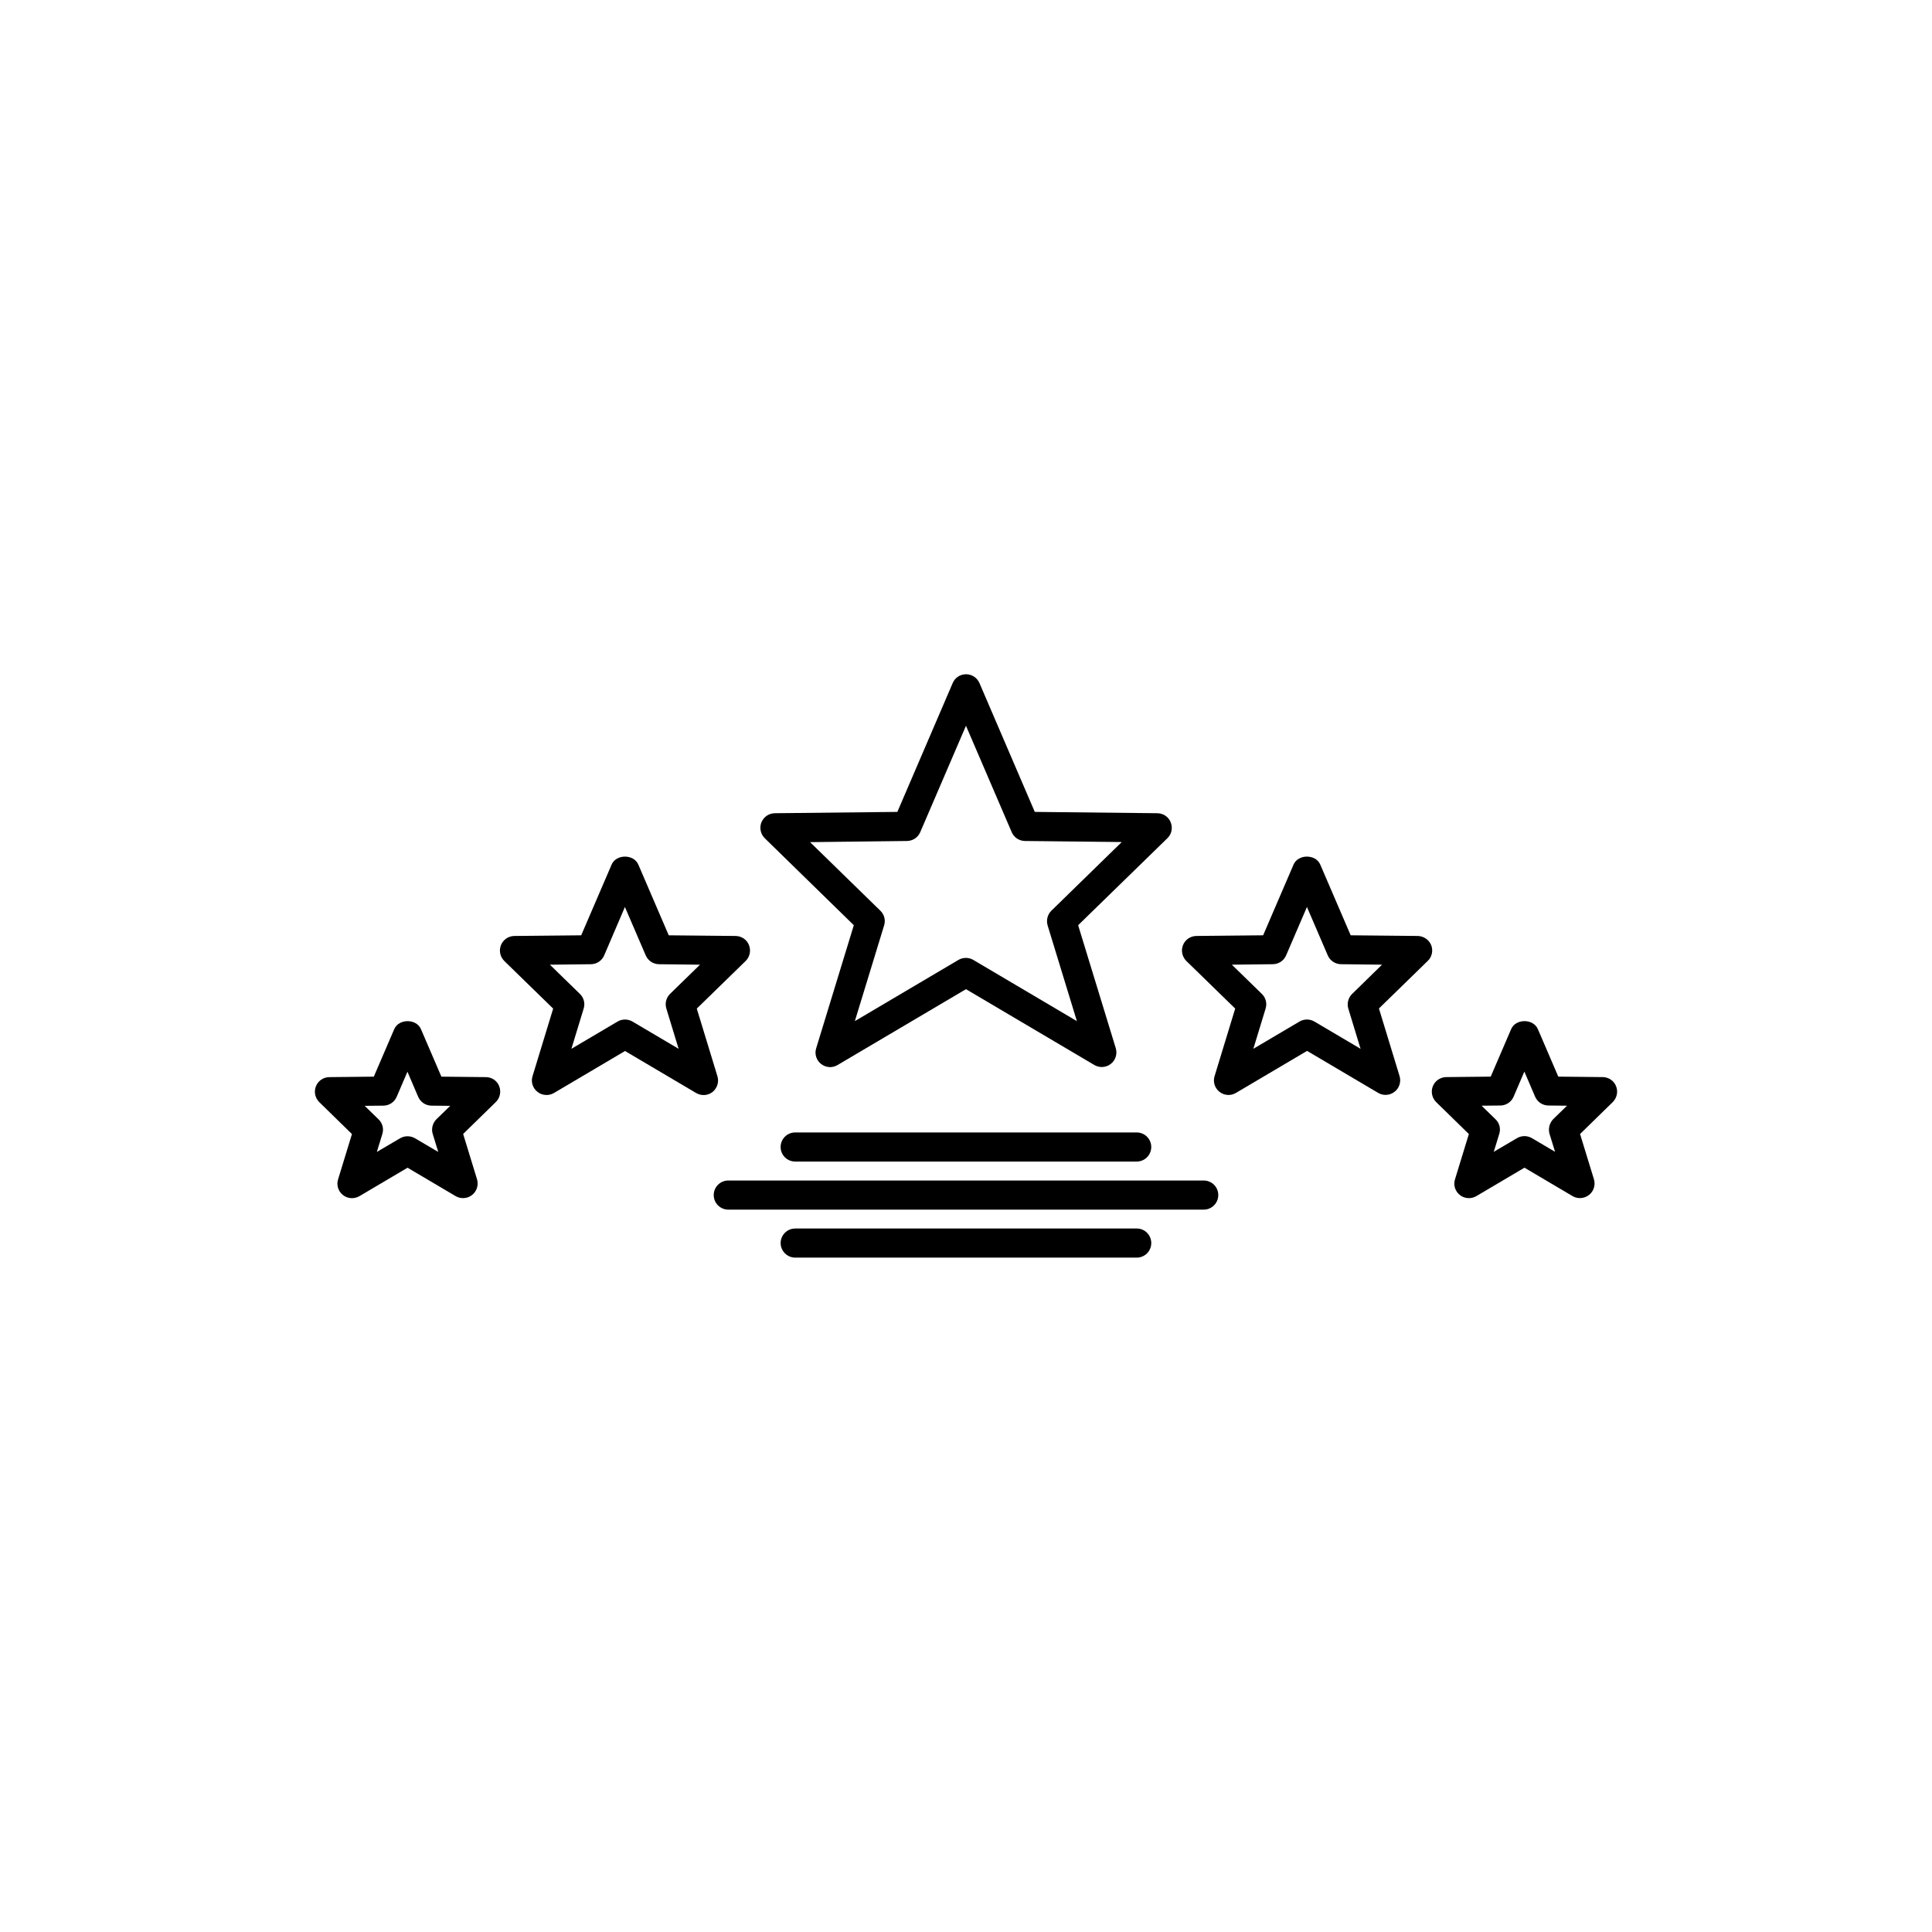
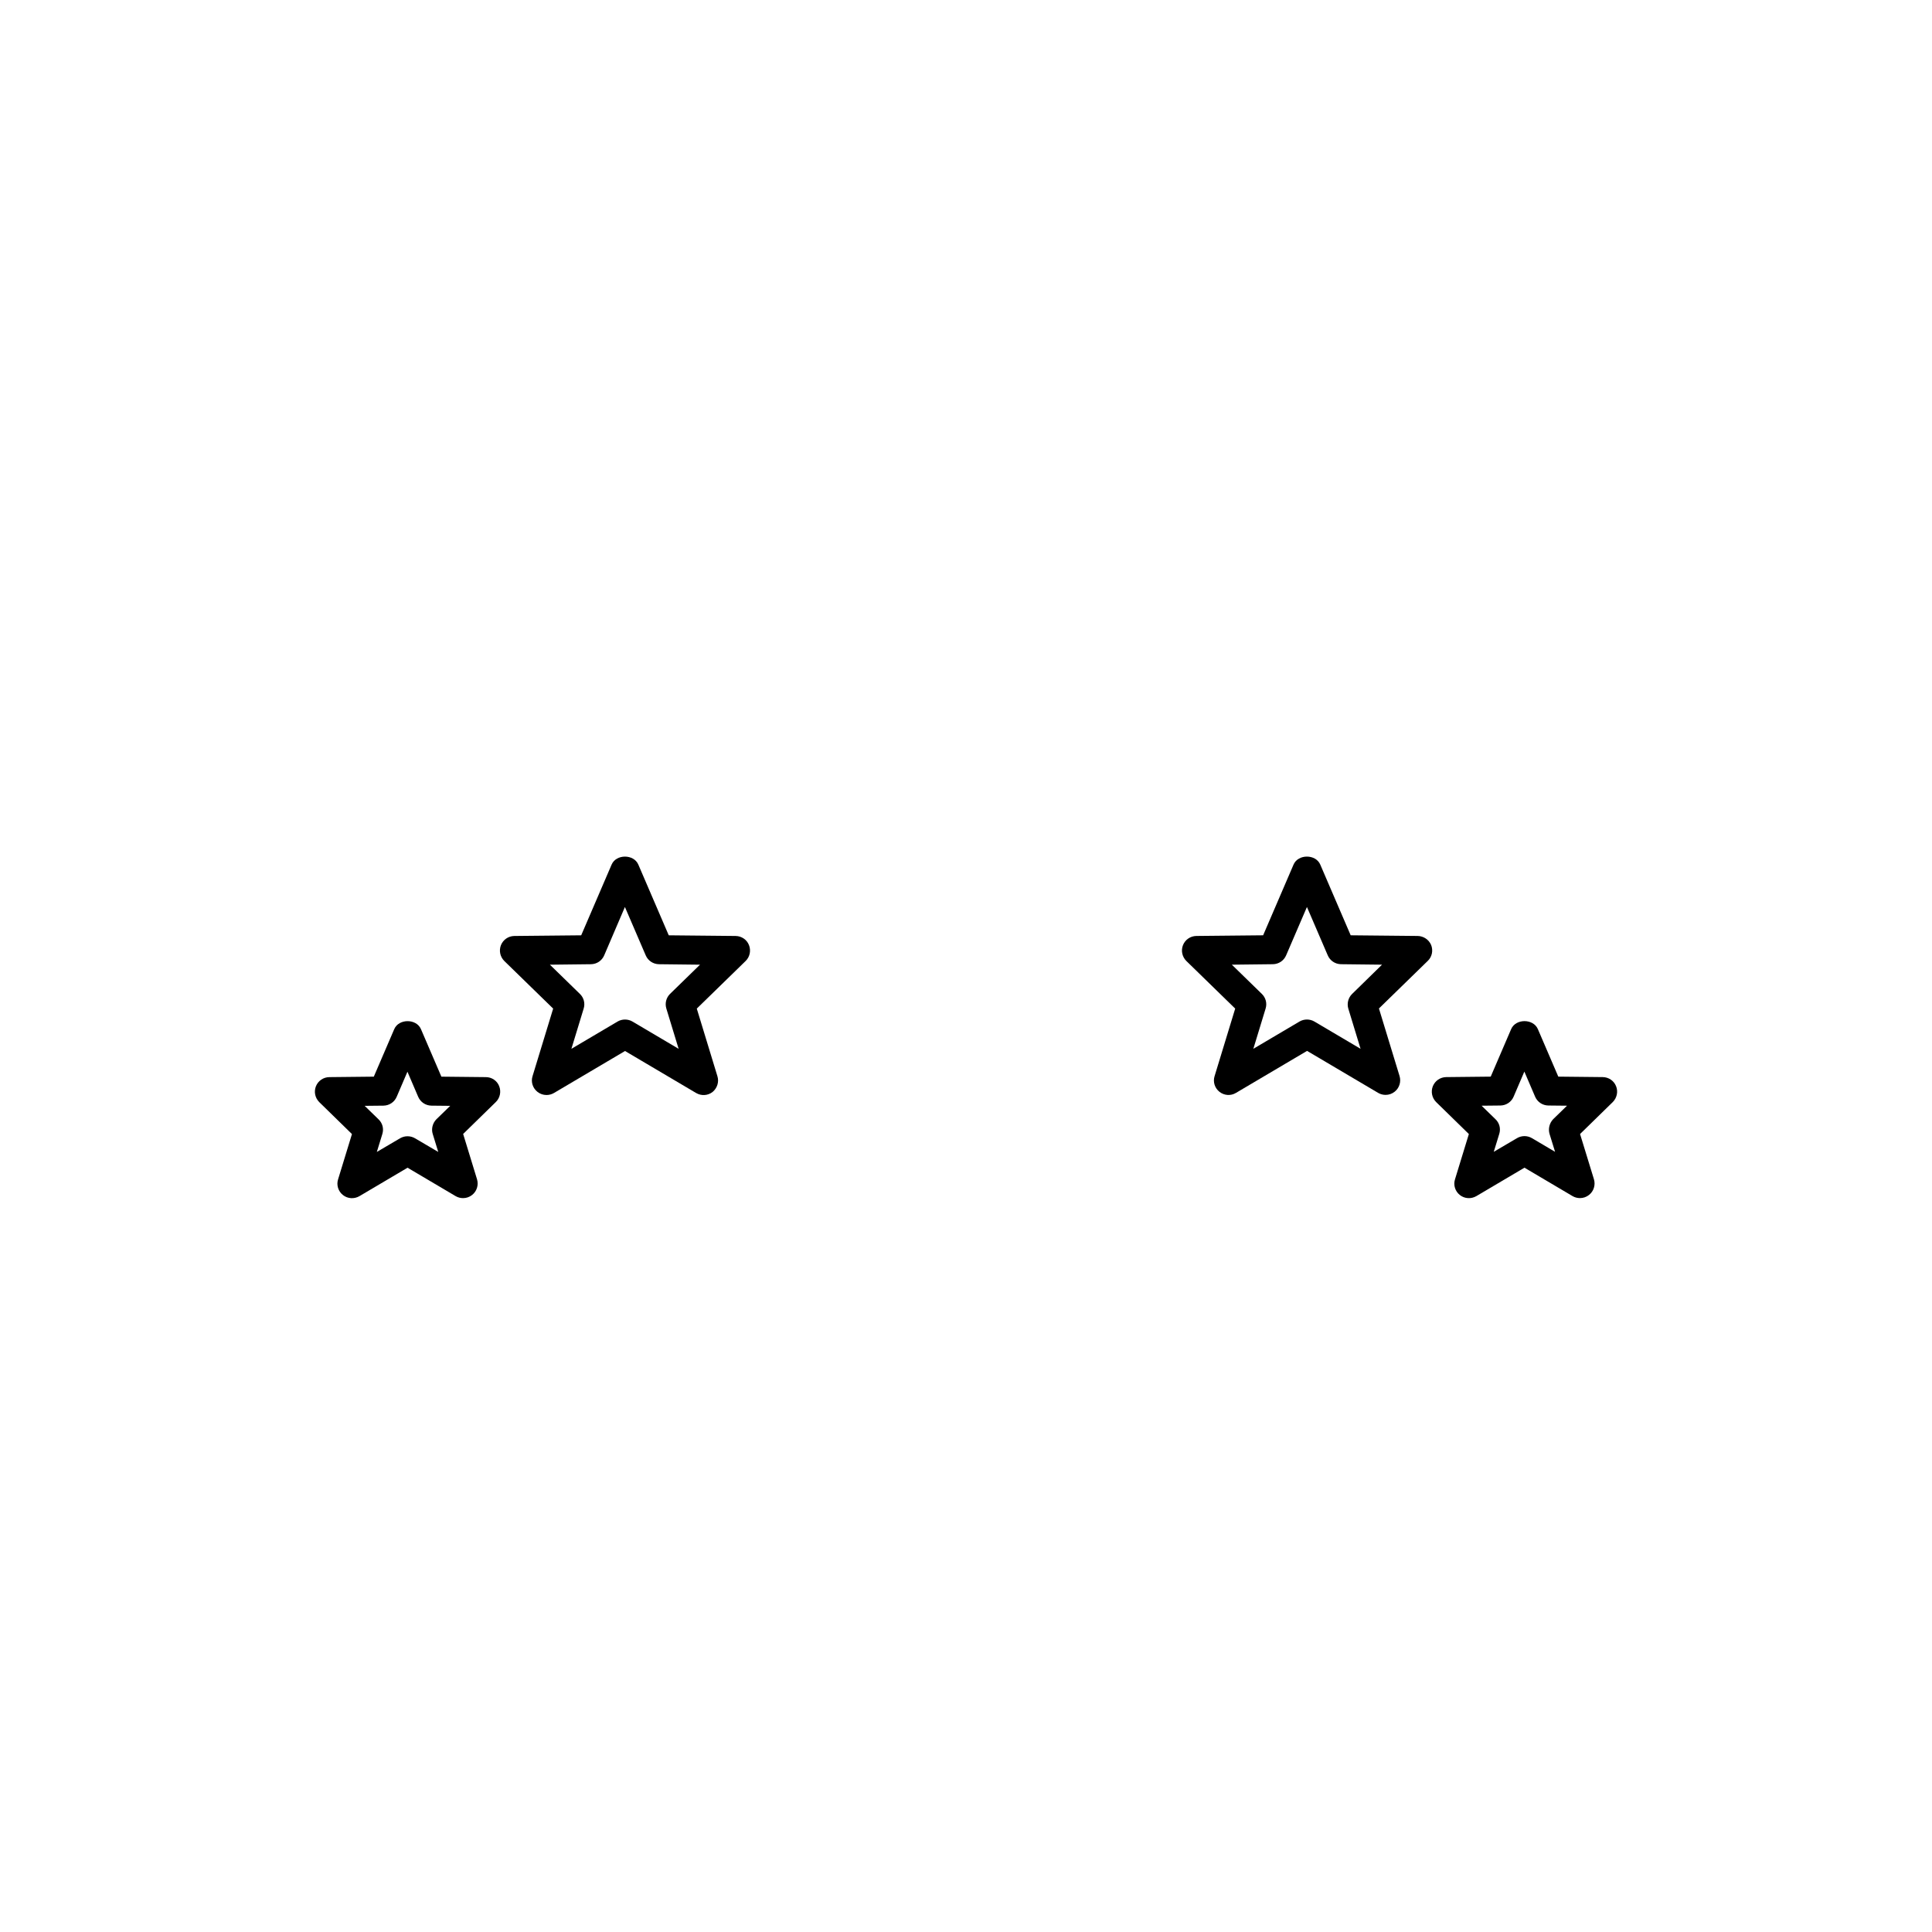
<svg xmlns="http://www.w3.org/2000/svg" fill="#000000" width="800px" height="800px" version="1.1" viewBox="144 144 512 512">
  <g>
-     <path d="m370.27 389.19-9.977 32.621c-0.48 1.512 0.051 3.176 1.309 4.156 1.258 0.984 2.973 1.109 4.359 0.277l34.031-20.102 34.031 20.102c0.605 0.352 1.285 0.527 1.965 0.527 0.855 0 1.688-0.277 2.394-0.832 1.258-0.984 1.762-2.644 1.309-4.156l-9.973-32.594 23.652-23.051c1.133-1.082 1.461-2.746 0.883-4.207-0.578-1.461-1.965-2.394-3.527-2.418l-32.496-0.352-14.66-34.133c-0.605-1.41-1.988-2.344-3.551-2.344s-2.949 0.906-3.551 2.344l-14.66 34.133-32.496 0.352c-1.562 0.023-2.949 0.984-3.527 2.418-0.578 1.461-0.227 3.098 0.883 4.207zm14.105-22.32c1.535-0.023 2.898-0.934 3.5-2.344l12.117-28.188 12.117 28.188c0.605 1.41 1.965 2.316 3.5 2.344l25.668 0.277-18.641 18.188c-1.031 1.008-1.41 2.519-1.008 3.906l7.758 25.367-27.457-16.223c-1.211-0.707-2.719-0.707-3.93 0l-27.457 16.223 7.758-25.367c0.43-1.387 0.051-2.871-0.984-3.879l-18.641-18.188z" />
    <path d="m572.28 431.86c-0.578-1.461-1.965-2.394-3.527-2.418l-11.789-0.125-5.414-12.594c-1.211-2.82-5.871-2.82-7.078 0l-5.414 12.594-11.812 0.125c-1.562 0.023-2.949 0.984-3.527 2.418-0.578 1.461-0.227 3.098 0.883 4.207l8.664 8.465-3.68 12.016c-0.48 1.512 0.051 3.176 1.309 4.156 1.258 0.984 2.973 1.082 4.359 0.277l12.746-7.531 12.746 7.531c0.605 0.352 1.285 0.527 1.965 0.527 0.855 0 1.688-0.277 2.394-0.832 1.258-0.984 1.762-2.644 1.309-4.156l-3.68-11.992 8.664-8.465c1.109-1.102 1.461-2.766 0.883-4.203zm-17.633 12.648 1.461 4.734-6.144-3.629c-1.211-0.707-2.719-0.707-3.93 0l-6.172 3.629 1.461-4.762c0.43-1.387 0.051-2.871-1.008-3.879l-3.68-3.578 4.988-0.051c1.535-0.023 2.898-0.934 3.5-2.344l2.848-6.648 2.848 6.648c0.605 1.41 1.965 2.316 3.5 2.344l4.961 0.051-3.68 3.578c-0.98 1.031-1.359 2.543-0.953 3.906z" />
    <path d="m272.76 429.45-11.789-0.125-5.414-12.594c-1.211-2.82-5.871-2.82-7.078 0l-5.414 12.594-11.812 0.125c-1.562 0.023-2.949 0.984-3.527 2.418-0.578 1.461-0.227 3.098 0.883 4.207l8.664 8.465-3.68 12.016c-0.48 1.512 0.051 3.176 1.309 4.156 1.258 0.984 2.973 1.082 4.359 0.277l12.746-7.531 12.746 7.531c0.605 0.352 1.285 0.527 1.965 0.527 0.855 0 1.688-0.277 2.394-0.832 1.258-0.984 1.762-2.644 1.309-4.156l-3.68-12.016 8.664-8.465c1.109-1.082 1.461-2.746 0.883-4.207-0.555-1.434-1.965-2.391-3.527-2.391zm-14.082 15.066 1.461 4.762-6.172-3.629c-0.605-0.352-1.285-0.527-1.965-0.527-0.68 0-1.359 0.176-1.965 0.527l-6.172 3.629 1.461-4.762c0.43-1.387 0.051-2.871-1.008-3.879l-3.68-3.578 4.988-0.051c1.535-0.023 2.898-0.934 3.5-2.344l2.848-6.648 2.848 6.648c0.605 1.41 1.965 2.316 3.5 2.344l4.988 0.051-3.68 3.578c-0.977 1.004-1.383 2.516-0.953 3.879z" />
    <path d="m519.68 392.04-17.734-0.176-8.062-18.742c-1.211-2.82-5.871-2.82-7.078 0l-8.062 18.742-17.707 0.176c-1.562 0.023-2.949 0.984-3.527 2.418-0.578 1.461-0.227 3.098 0.883 4.207l12.949 12.621-5.465 17.91c-0.48 1.512 0.051 3.176 1.309 4.156 1.258 0.984 2.973 1.109 4.359 0.277l18.844-11.133 18.844 11.133c0.605 0.352 1.285 0.527 1.965 0.527 0.855 0 1.688-0.277 2.394-0.832 1.258-0.984 1.762-2.644 1.309-4.156l-5.465-17.91 12.949-12.621c1.133-1.082 1.461-2.746 0.883-4.207-0.613-1.434-2.023-2.367-3.586-2.391zm-17.359 15.367c-1.031 1.008-1.41 2.519-1.008 3.879l3.25 10.656-12.242-7.231c-0.605-0.352-1.285-0.527-1.965-0.527-0.68 0-1.359 0.176-1.965 0.527l-12.242 7.231 3.25-10.656c0.43-1.387 0.051-2.871-0.984-3.879l-7.961-7.758 10.883-0.125c1.535-0.023 2.898-0.934 3.5-2.344l5.516-12.82 5.516 12.82c0.605 1.41 1.965 2.316 3.5 2.344l10.883 0.125z" />
    <path d="m334.12 429.2-5.465-17.91 12.949-12.621c1.109-1.082 1.461-2.746 0.883-4.207-0.578-1.461-1.965-2.394-3.527-2.418l-17.734-0.176-8.062-18.742c-1.211-2.82-5.871-2.82-7.078 0l-8.062 18.742-17.734 0.176c-1.562 0.023-2.949 0.984-3.527 2.418-0.578 1.461-0.227 3.098 0.883 4.207l12.949 12.621-5.465 17.91c-0.48 1.512 0.051 3.176 1.309 4.156 0.707 0.555 1.535 0.832 2.394 0.832 0.68 0 1.359-0.176 1.965-0.527l18.844-11.133 18.844 11.133c1.387 0.805 3.098 0.707 4.359-0.277 1.227-1.012 1.758-2.672 1.277-4.184zm-13.527-17.91 3.25 10.656-12.242-7.231c-0.605-0.352-1.285-0.527-1.965-0.527s-1.359 0.176-1.965 0.527l-12.242 7.231 3.25-10.656c0.43-1.387 0.051-2.871-0.984-3.879l-7.961-7.758 10.883-0.125c1.535-0.023 2.898-0.934 3.5-2.344l5.492-12.82 5.516 12.82c0.605 1.41 1.965 2.316 3.5 2.344l10.883 0.125-7.961 7.758c-1.004 1.008-1.383 2.492-0.953 3.879z" />
-     <path d="m463 456.85h-126c-2.141 0-3.856 1.738-3.856 3.856 0 2.141 1.738 3.856 3.856 3.856h126c2.141 0 3.856-1.738 3.856-3.856 0-2.141-1.715-3.856-3.856-3.856z" />
-     <path d="m354.73 444.11c-2.141 0-3.856 1.738-3.856 3.856 0 2.141 1.738 3.856 3.856 3.856h90.508c2.141 0 3.856-1.738 3.856-3.856 0-2.141-1.738-3.856-3.856-3.856z" />
-     <path d="m445.27 469.57h-90.535c-2.141 0-3.856 1.738-3.856 3.856 0 2.117 1.738 3.856 3.856 3.856h90.508c2.141 0 3.856-1.738 3.856-3.856 0-2.117-1.711-3.856-3.828-3.856z" />
  </g>
</svg>